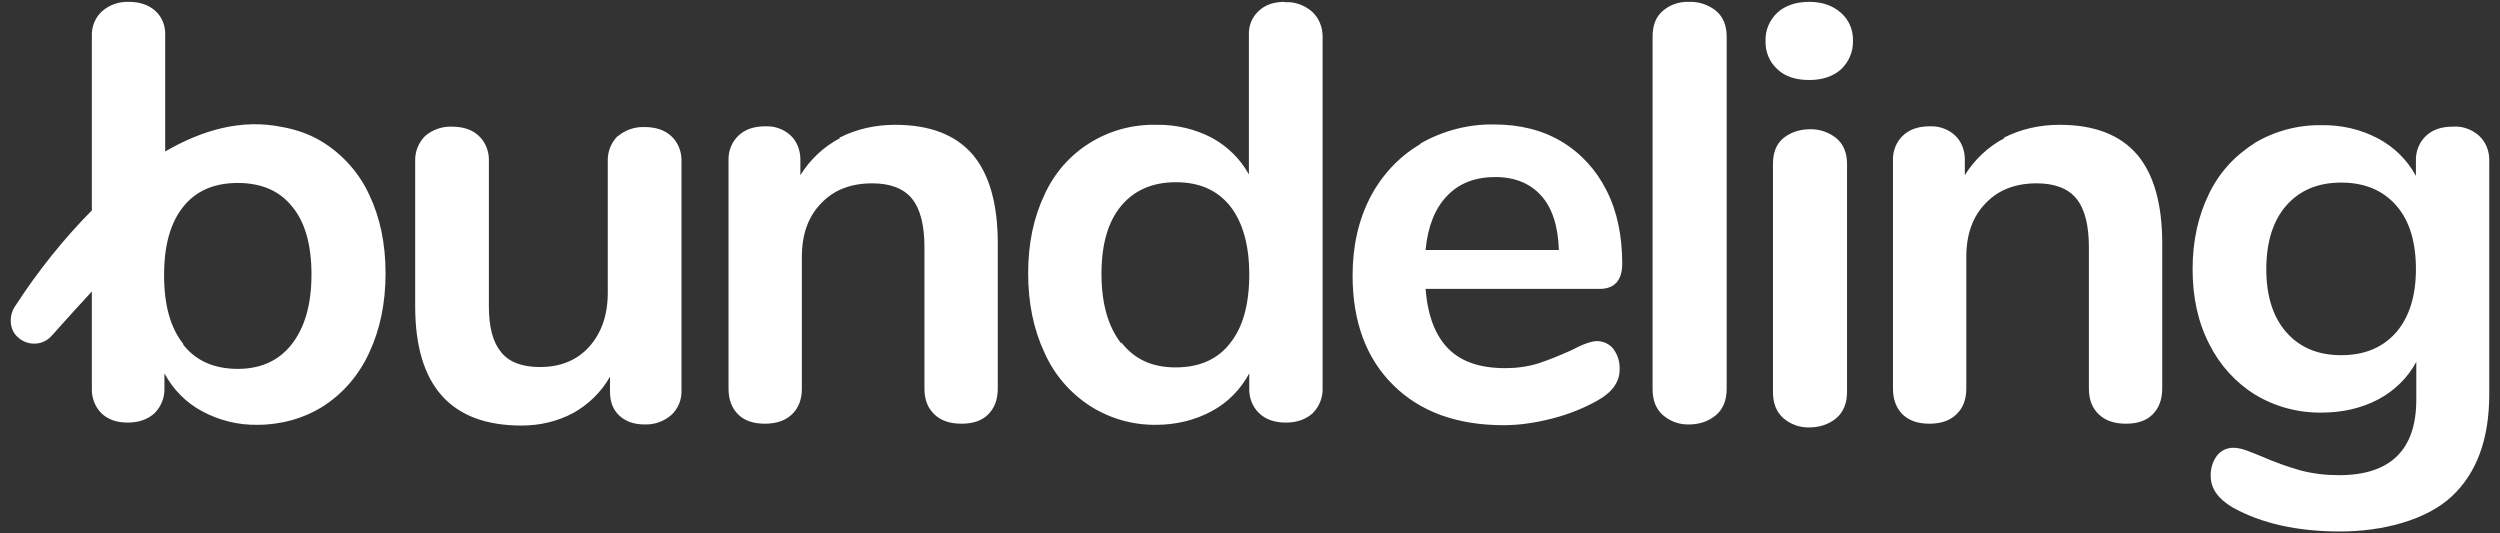
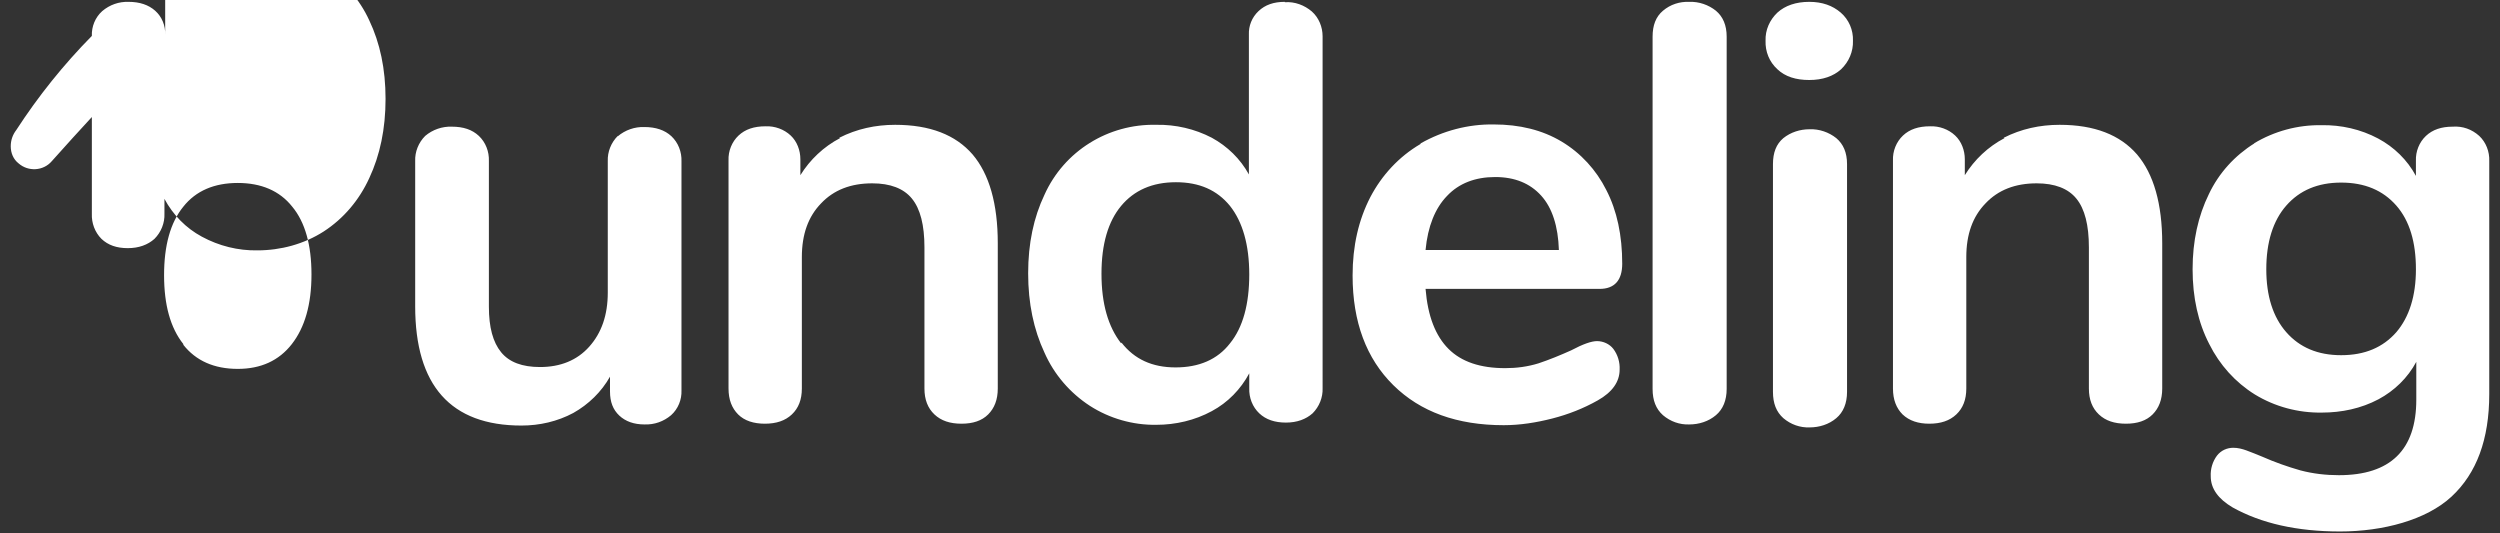
<svg xmlns="http://www.w3.org/2000/svg" id="Layer_1" data-name="Layer 1" viewBox="0 0 675 144">
  <rect x="0" y="0" width="675" height="144" fill="#333333" stroke="none" />
  <defs>
    <style>      .cls-1 {        fill: #fff;        stroke-width: 0px;      }    </style>
  </defs>
-   <path id="Logo_Master_Sheet" data-name="Logo Master Sheet" class="cls-1" d="M481.5,37.3c-1.9,1.6-2.8,3.9-2.8,7v61.5c0,3.1.9,5.4,2.8,7.1,2,1.7,4.5,2.6,7.1,2.5,2.6,0,5.2-.8,7.2-2.5,1.9-1.6,2.9-4,2.9-7.1v-61.5c0-3.1-1-5.4-2.9-7-2-1.6-4.6-2.5-7.2-2.4-2.6,0-5.1.8-7.1,2.4M166.8,36.7c-1.8,1.8-2.8,4.3-2.7,6.8v35.5c0,6.1-1.7,10.9-5,14.6s-7.8,5.5-13.3,5.5c-4.8,0-8.3-1.3-10.5-4-2.2-2.7-3.3-6.7-3.3-12.3v-39.3c.1-2.6-.9-5.1-2.7-6.8-1.8-1.7-4.2-2.5-7.3-2.5-2.6-.1-5.2.8-7.2,2.5-1.8,1.8-2.8,4.3-2.7,6.8v39.2c0,21.4,9.6,32.2,28.7,32.2,4.9,0,9.7-1.1,14-3.4,4.1-2.3,7.6-5.7,9.9-9.8v4c0,2.8.8,4.9,2.5,6.5s4,2.4,6.8,2.4c2.7.1,5.2-.8,7.2-2.5,1.9-1.7,2.9-4.2,2.8-6.7v-61.8c.1-2.6-.9-5.1-2.7-6.8-1.8-1.7-4.3-2.5-7.3-2.5-2.6-.1-5.2.8-7.2,2.5M226.8,37.3c-4.4,2.3-8.1,5.8-10.7,10v-4.3c0-2.4-.9-4.8-2.6-6.4-1.8-1.7-4.3-2.6-6.8-2.5-3.1,0-5.5.8-7.3,2.5-1.8,1.7-2.8,4.2-2.7,6.7v61.6c0,3,.9,5.3,2.6,7s4.2,2.5,7.2,2.5c3.1,0,5.5-.8,7.3-2.5,1.8-1.7,2.7-4,2.7-7v-35.5c0-6.1,1.7-10.9,5.2-14.5,3.4-3.6,8-5.4,13.8-5.4,4.9,0,8.5,1.4,10.7,4.1,2.3,2.8,3.4,7.2,3.4,13.2v38.1c0,3,.9,5.3,2.7,7s4.2,2.5,7.3,2.5c3.1,0,5.5-.8,7.2-2.5s2.6-4,2.6-7v-39.2c0-10.7-2.3-18.7-6.8-24-4.6-5.3-11.5-8-20.9-8-5.3,0-10.4,1.1-15.1,3.5M390.7,52.9c3.2-3.4,7.6-5.1,13-5.1,5.3,0,9.4,1.7,12.4,5,3,3.3,4.6,8.3,4.8,14.7h-36c.6-6.4,2.6-11.3,5.8-14.6M383.5,38.9c-5.8,3.4-10.4,8.4-13.5,14.3-3.2,6.2-4.8,13.2-4.8,21.2,0,12.5,3.7,22.4,11,29.6,7.3,7.2,17.2,10.8,29.8,10.8,4.4,0,8.8-.7,13.1-1.8,4.3-1.1,8.4-2.7,12.3-4.9,3.9-2.2,5.9-5,5.9-8.3.1-2-.5-4-1.7-5.6-1-1.3-2.7-2.1-4.4-2.1-1.5,0-3.8.8-7,2.5-2.9,1.3-5.8,2.5-8.8,3.5-2.9.9-5.9,1.3-9,1.3-6.7,0-11.8-1.7-15.3-5.2-3.5-3.5-5.6-8.8-6.2-16.2h47c4,0,6.1-2.3,6.1-6.8,0-7.6-1.4-14.3-4.3-19.9-2.7-5.4-6.9-10-12.1-13.1-5.2-3.1-11.3-4.6-18.3-4.6-6.9-.1-13.7,1.7-19.7,5.1M541.2,37.3c-4.4,2.3-8.1,5.8-10.7,10v-4.3c0-2.4-.9-4.8-2.6-6.4-1.8-1.7-4.3-2.6-6.8-2.5-3.1,0-5.5.8-7.3,2.5-1.8,1.7-2.8,4.2-2.7,6.7v61.6c0,3,.9,5.3,2.6,7,1.8,1.7,4.2,2.5,7.2,2.5,3.1,0,5.5-.8,7.3-2.5,1.8-1.7,2.7-4,2.7-7v-35.5c0-6.1,1.7-10.9,5.2-14.5,3.4-3.6,8-5.4,13.8-5.4,4.9,0,8.5,1.4,10.7,4.1,2.3,2.8,3.4,7.2,3.4,13.2v38.1c0,3,.9,5.3,2.7,7s4.2,2.5,7.3,2.5c3.1,0,5.5-.8,7.2-2.5s2.6-4,2.6-7v-39.2c0-10.7-2.3-18.7-6.8-24-4.6-5.3-11.5-8-20.9-8-5.3,0-10.4,1.1-15.1,3.5M617.3,89.7c-3.6-4.1-5.4-9.8-5.4-17,0-7.3,1.8-13.1,5.4-17.2,3.6-4.1,8.5-6.2,14.8-6.2,6.4,0,11.3,2.1,14.9,6.2,3.6,4.1,5.3,9.9,5.3,17.2,0,7.2-1.8,12.9-5.3,17-3.6,4.1-8.5,6.2-14.9,6.2-6.3,0-11.2-2.1-14.8-6.2M608.7,38.7c-5.3,3.3-9.6,8-12.3,13.7-2.9,5.9-4.4,12.7-4.4,20.3,0,7.6,1.5,14.4,4.5,20.2,2.8,5.6,7,10.3,12.3,13.6,5.4,3.3,11.7,5,18.1,4.9,5.3,0,10.6-1.1,15.3-3.6,4.3-2.3,7.9-5.8,10.2-10.1v10.2c0,13.6-7,20.4-20.9,20.4-3.5,0-7-.4-10.4-1.3-3.5-1-6.9-2.2-10.3-3.7-1.5-.6-2.9-1.2-4.3-1.7-1.1-.4-2.3-.7-3.5-.7-1.7,0-3.3.7-4.4,2.1-1.2,1.6-1.8,3.6-1.7,5.6,0,3.3,2,6.1,5.9,8.4,7.7,4.3,17.4,6.5,29,6.5s23.3-3.1,30.1-9.4c6.8-6.3,10.2-15.5,10.2-27.7v-62.9c.1-2.6-.9-5.1-2.7-6.8-2-1.8-4.5-2.7-7.2-2.5-3,0-5.4.8-7.2,2.5-1.8,1.7-2.8,4.2-2.7,6.7v4.1c-2.3-4.3-5.9-7.8-10.2-10.1-4.7-2.5-10-3.7-15.3-3.6-6.4-.1-12.7,1.6-18.2,4.9M49.5,92.9c-3.5-4.4-5.2-10.6-5.2-18.6s1.7-14.2,5.2-18.5c3.4-4.3,8.4-6.4,14.7-6.4s11.3,2.1,14.7,6.4c3.5,4.2,5.2,10.4,5.2,18.3,0,8.1-1.8,14.3-5.3,18.8-3.5,4.5-8.4,6.7-14.6,6.7-6.4,0-11.3-2.2-14.7-6.5M34.8.5c-2.7-.1-5.2.8-7.2,2.5-1.9,1.7-2.9,4.2-2.8,6.7v47.1c-7.6,7.7-14.5,16.3-20.4,25.4-1,1.3-1.5,2.8-1.5,4.4h0c0,1.8.7,3.5,2.1,4.6,2.6,2.3,6.7,2.1,9-.6,0,0,0,0,0,0,3.9-4.4,7.5-8.3,10.8-11.9v26.1c-.1,2.5.8,5,2.6,6.8,1.8,1.7,4.1,2.5,7.1,2.5,3,0,5.4-.9,7.2-2.5,1.8-1.8,2.8-4.3,2.7-6.8v-4c2.3,4.3,5.8,7.9,10.1,10.2,4.6,2.5,9.8,3.8,15,3.7,6.3,0,12.6-1.7,17.9-5.1,5.4-3.5,9.6-8.5,12.3-14.4,2.9-6.2,4.4-13.3,4.4-21.4,0-8.1-1.5-15.1-4.4-21.2-2.6-5.7-6.9-10.6-12.2-14-3.4-2.2-7.3-3.6-11.3-4.3-11.1-2.3-21.8.9-31.6,6.6V9.4c.1-2.5-.9-4.9-2.7-6.5-1.8-1.6-4.2-2.4-7.2-2.4ZM302.7,92.7c-3.5-4.5-5.3-10.7-5.3-18.8,0-8,1.8-14.1,5.3-18.3,3.5-4.2,8.4-6.4,14.8-6.4,6.3,0,11.1,2.1,14.6,6.4,3.4,4.3,5.2,10.5,5.2,18.5s-1.7,14.3-5.2,18.6c-3.4,4.4-8.4,6.5-14.7,6.5-6.3,0-11.1-2.2-14.6-6.7M346.9.5c-3,0-5.3.8-7.1,2.5-1.8,1.7-2.7,4-2.6,6.4v37.7c-2.3-4.2-5.8-7.6-10-9.9-4.6-2.4-9.8-3.6-15-3.5-13-.3-24.9,7.1-30.2,18.9-2.9,6.1-4.4,13.1-4.4,21.2,0,8.1,1.5,15.2,4.4,21.4,2.6,5.9,6.9,10.9,12.3,14.4,5.3,3.4,11.6,5.2,17.9,5.1,5.2,0,10.4-1.2,15-3.7,4.3-2.3,7.8-5.9,10.1-10.2v4c-.1,2.6.9,5.1,2.7,6.8,1.8,1.7,4.2,2.5,7.2,2.5,3,0,5.4-.9,7.2-2.5,1.8-1.8,2.8-4.3,2.7-6.8V9.8c0-2.5-1-5-2.9-6.7-2-1.7-4.6-2.7-7.3-2.5ZM456.1.5c-2.6-.1-5.1.7-7.1,2.4-1.9,1.6-2.8,3.9-2.8,7v95.1c0,3.1.9,5.4,2.8,7.1,2,1.7,4.5,2.6,7.1,2.5,2.6,0,5.2-.8,7.2-2.5,1.9-1.6,2.9-4,2.9-7.1V9.9c0-3.1-1-5.4-2.9-7-2-1.6-4.6-2.5-7.2-2.4h0ZM488.5.5c-3.6,0-6.5,1-8.6,2.9-2.1,2-3.3,4.7-3.2,7.6-.1,2.9,1,5.7,3.2,7.7,2.1,2,5,2.9,8.6,2.9,3.6,0,6.5-1,8.6-2.9,2.1-2,3.3-4.8,3.2-7.7.1-2.9-1.1-5.7-3.3-7.6-2.2-1.9-5-2.9-8.5-2.9Z" />
+   <path id="Logo_Master_Sheet" data-name="Logo Master Sheet" class="cls-1" d="M481.5,37.3c-1.9,1.6-2.8,3.9-2.8,7v61.5c0,3.1.9,5.4,2.8,7.1,2,1.7,4.5,2.6,7.1,2.5,2.6,0,5.2-.8,7.2-2.5,1.9-1.6,2.9-4,2.9-7.1v-61.5c0-3.1-1-5.4-2.9-7-2-1.6-4.6-2.5-7.2-2.4-2.6,0-5.1.8-7.1,2.4M166.8,36.7c-1.8,1.8-2.8,4.3-2.7,6.8v35.5c0,6.1-1.7,10.9-5,14.6s-7.8,5.5-13.3,5.5c-4.8,0-8.3-1.3-10.5-4-2.2-2.7-3.3-6.7-3.3-12.3v-39.3c.1-2.6-.9-5.1-2.7-6.8-1.8-1.7-4.2-2.5-7.3-2.5-2.6-.1-5.2.8-7.2,2.5-1.8,1.8-2.8,4.3-2.7,6.8v39.2c0,21.4,9.6,32.2,28.7,32.2,4.9,0,9.7-1.1,14-3.4,4.1-2.3,7.6-5.7,9.9-9.8v4c0,2.8.8,4.9,2.5,6.5s4,2.4,6.8,2.4c2.7.1,5.2-.8,7.2-2.5,1.9-1.7,2.9-4.2,2.8-6.7v-61.8c.1-2.6-.9-5.1-2.7-6.8-1.8-1.7-4.3-2.5-7.3-2.5-2.6-.1-5.2.8-7.2,2.5M226.8,37.3c-4.4,2.3-8.1,5.8-10.7,10v-4.3c0-2.4-.9-4.8-2.6-6.4-1.8-1.7-4.3-2.6-6.8-2.5-3.1,0-5.5.8-7.3,2.5-1.8,1.7-2.8,4.2-2.7,6.7v61.6c0,3,.9,5.3,2.6,7s4.2,2.5,7.2,2.5c3.1,0,5.5-.8,7.3-2.5,1.8-1.7,2.7-4,2.7-7v-35.5c0-6.1,1.7-10.9,5.2-14.5,3.4-3.6,8-5.4,13.8-5.4,4.9,0,8.5,1.4,10.7,4.1,2.3,2.8,3.4,7.2,3.4,13.2v38.1c0,3,.9,5.3,2.7,7s4.2,2.5,7.3,2.5c3.1,0,5.5-.8,7.2-2.5s2.6-4,2.6-7v-39.2c0-10.7-2.3-18.7-6.8-24-4.6-5.3-11.5-8-20.9-8-5.3,0-10.4,1.1-15.1,3.5M390.7,52.9c3.2-3.4,7.6-5.1,13-5.1,5.3,0,9.4,1.7,12.4,5,3,3.3,4.6,8.3,4.8,14.7h-36c.6-6.4,2.6-11.3,5.8-14.6M383.5,38.9c-5.8,3.4-10.4,8.4-13.5,14.3-3.2,6.2-4.8,13.2-4.8,21.2,0,12.5,3.7,22.4,11,29.6,7.3,7.2,17.2,10.8,29.8,10.8,4.4,0,8.8-.7,13.1-1.8,4.3-1.1,8.4-2.7,12.3-4.9,3.9-2.2,5.9-5,5.9-8.3.1-2-.5-4-1.7-5.6-1-1.3-2.7-2.1-4.4-2.1-1.5,0-3.8.8-7,2.5-2.9,1.3-5.8,2.5-8.8,3.5-2.9.9-5.9,1.3-9,1.3-6.7,0-11.8-1.7-15.3-5.2-3.5-3.5-5.6-8.8-6.2-16.2h47c4,0,6.1-2.3,6.1-6.8,0-7.6-1.4-14.3-4.3-19.9-2.7-5.4-6.9-10-12.1-13.1-5.2-3.1-11.3-4.6-18.3-4.6-6.9-.1-13.7,1.7-19.7,5.1M541.2,37.3c-4.4,2.3-8.1,5.8-10.7,10v-4.3c0-2.4-.9-4.8-2.6-6.4-1.8-1.7-4.3-2.6-6.8-2.5-3.1,0-5.5.8-7.3,2.5-1.8,1.7-2.8,4.2-2.7,6.7v61.6c0,3,.9,5.3,2.6,7,1.8,1.7,4.2,2.5,7.2,2.5,3.1,0,5.5-.8,7.3-2.5,1.8-1.7,2.7-4,2.7-7v-35.5c0-6.1,1.7-10.9,5.2-14.5,3.4-3.6,8-5.4,13.8-5.4,4.9,0,8.5,1.4,10.7,4.1,2.3,2.8,3.4,7.2,3.4,13.2v38.1c0,3,.9,5.3,2.7,7s4.2,2.5,7.3,2.5c3.1,0,5.5-.8,7.2-2.5s2.6-4,2.6-7v-39.2c0-10.7-2.3-18.7-6.8-24-4.6-5.3-11.5-8-20.9-8-5.3,0-10.4,1.1-15.1,3.5M617.3,89.7c-3.6-4.1-5.4-9.8-5.4-17,0-7.3,1.8-13.1,5.4-17.2,3.6-4.1,8.5-6.2,14.8-6.2,6.4,0,11.3,2.1,14.9,6.2,3.6,4.1,5.3,9.9,5.3,17.2,0,7.2-1.8,12.9-5.3,17-3.6,4.1-8.5,6.2-14.9,6.2-6.3,0-11.2-2.1-14.8-6.2M608.7,38.7c-5.3,3.3-9.6,8-12.3,13.7-2.9,5.9-4.4,12.7-4.4,20.3,0,7.6,1.5,14.4,4.5,20.2,2.8,5.6,7,10.3,12.3,13.6,5.4,3.3,11.7,5,18.1,4.9,5.3,0,10.6-1.1,15.3-3.6,4.3-2.3,7.9-5.8,10.2-10.1v10.2c0,13.6-7,20.4-20.9,20.4-3.5,0-7-.4-10.4-1.3-3.5-1-6.9-2.2-10.3-3.7-1.5-.6-2.9-1.2-4.3-1.7-1.1-.4-2.3-.7-3.5-.7-1.7,0-3.3.7-4.4,2.1-1.2,1.6-1.8,3.6-1.7,5.6,0,3.3,2,6.1,5.9,8.4,7.7,4.3,17.4,6.5,29,6.5s23.3-3.1,30.1-9.4c6.8-6.3,10.2-15.5,10.2-27.7v-62.9c.1-2.6-.9-5.1-2.7-6.8-2-1.8-4.5-2.7-7.2-2.5-3,0-5.4.8-7.2,2.5-1.8,1.7-2.8,4.2-2.7,6.7v4.1c-2.3-4.3-5.9-7.8-10.2-10.1-4.7-2.5-10-3.7-15.3-3.6-6.4-.1-12.7,1.6-18.2,4.9M49.5,92.9c-3.5-4.4-5.2-10.6-5.2-18.6s1.7-14.2,5.2-18.5c3.4-4.3,8.4-6.4,14.7-6.4s11.3,2.1,14.7,6.4c3.5,4.2,5.2,10.4,5.2,18.3,0,8.1-1.8,14.3-5.3,18.8-3.5,4.5-8.4,6.7-14.6,6.7-6.4,0-11.3-2.2-14.7-6.5M34.8.5c-2.7-.1-5.2.8-7.2,2.5-1.9,1.7-2.9,4.2-2.8,6.7c-7.6,7.7-14.5,16.3-20.4,25.4-1,1.3-1.5,2.8-1.5,4.4h0c0,1.8.7,3.5,2.1,4.6,2.6,2.3,6.7,2.1,9-.6,0,0,0,0,0,0,3.9-4.4,7.5-8.3,10.8-11.9v26.1c-.1,2.5.8,5,2.6,6.8,1.8,1.7,4.1,2.5,7.1,2.5,3,0,5.4-.9,7.2-2.5,1.8-1.8,2.8-4.3,2.7-6.8v-4c2.3,4.3,5.8,7.9,10.1,10.2,4.6,2.5,9.8,3.8,15,3.7,6.3,0,12.6-1.7,17.9-5.1,5.4-3.5,9.6-8.5,12.3-14.4,2.9-6.2,4.4-13.3,4.4-21.4,0-8.1-1.5-15.1-4.4-21.2-2.6-5.7-6.9-10.6-12.2-14-3.4-2.2-7.3-3.6-11.3-4.3-11.1-2.3-21.8.9-31.6,6.6V9.4c.1-2.5-.9-4.9-2.7-6.5-1.8-1.6-4.2-2.4-7.2-2.4ZM302.7,92.7c-3.5-4.5-5.3-10.7-5.3-18.8,0-8,1.8-14.1,5.3-18.3,3.5-4.2,8.4-6.4,14.8-6.4,6.3,0,11.1,2.1,14.6,6.4,3.4,4.3,5.2,10.5,5.2,18.5s-1.7,14.3-5.2,18.6c-3.4,4.4-8.4,6.5-14.7,6.5-6.3,0-11.1-2.2-14.6-6.7M346.9.5c-3,0-5.3.8-7.1,2.5-1.8,1.7-2.7,4-2.6,6.4v37.7c-2.3-4.2-5.8-7.6-10-9.9-4.6-2.4-9.8-3.6-15-3.5-13-.3-24.9,7.1-30.2,18.9-2.9,6.1-4.4,13.1-4.4,21.2,0,8.1,1.5,15.2,4.4,21.4,2.6,5.9,6.9,10.9,12.3,14.4,5.3,3.4,11.6,5.2,17.9,5.1,5.2,0,10.4-1.2,15-3.7,4.3-2.3,7.8-5.9,10.1-10.2v4c-.1,2.6.9,5.1,2.7,6.8,1.8,1.7,4.2,2.5,7.2,2.5,3,0,5.4-.9,7.2-2.5,1.8-1.8,2.8-4.3,2.7-6.8V9.8c0-2.5-1-5-2.9-6.7-2-1.7-4.6-2.7-7.3-2.5ZM456.1.5c-2.6-.1-5.1.7-7.1,2.4-1.9,1.6-2.8,3.9-2.8,7v95.1c0,3.1.9,5.4,2.8,7.1,2,1.7,4.5,2.6,7.1,2.5,2.6,0,5.2-.8,7.2-2.5,1.9-1.6,2.9-4,2.9-7.1V9.9c0-3.1-1-5.4-2.9-7-2-1.6-4.6-2.5-7.2-2.4h0ZM488.5.5c-3.6,0-6.5,1-8.6,2.9-2.1,2-3.3,4.7-3.2,7.6-.1,2.9,1,5.7,3.2,7.7,2.1,2,5,2.9,8.6,2.9,3.6,0,6.5-1,8.6-2.9,2.1-2,3.3-4.8,3.2-7.7.1-2.9-1.1-5.7-3.3-7.6-2.2-1.9-5-2.9-8.5-2.9Z" />
</svg>